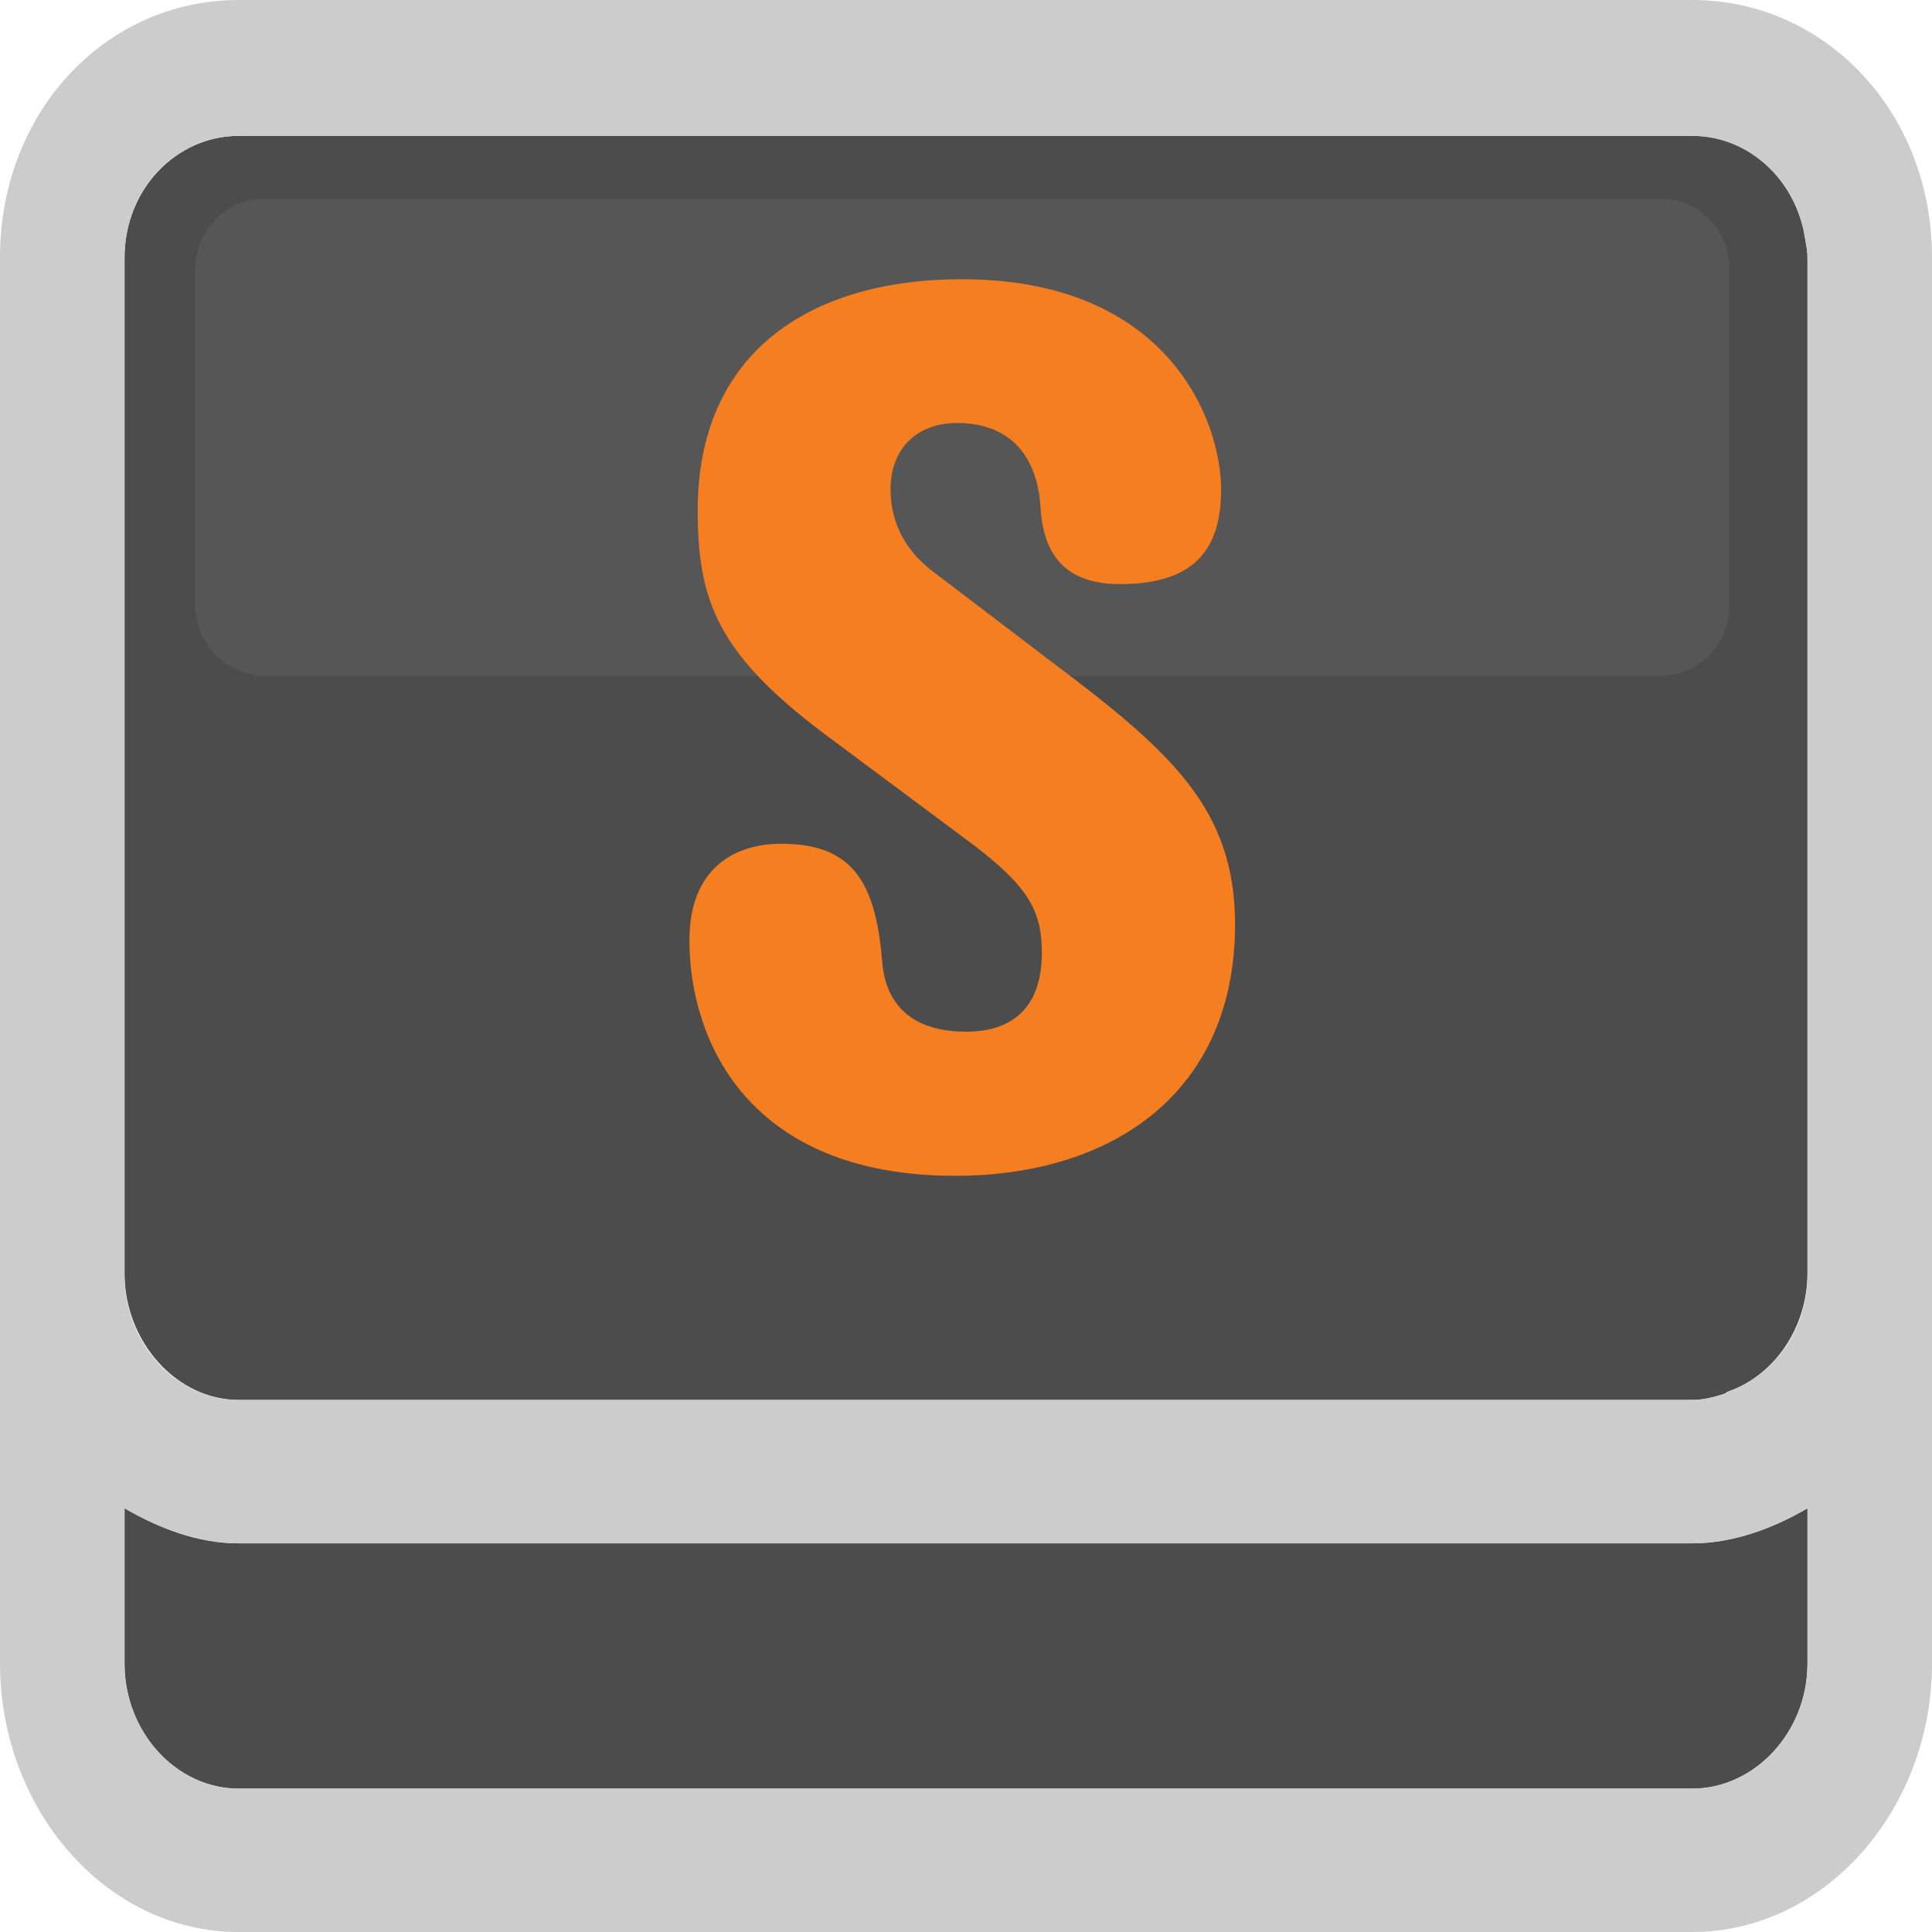
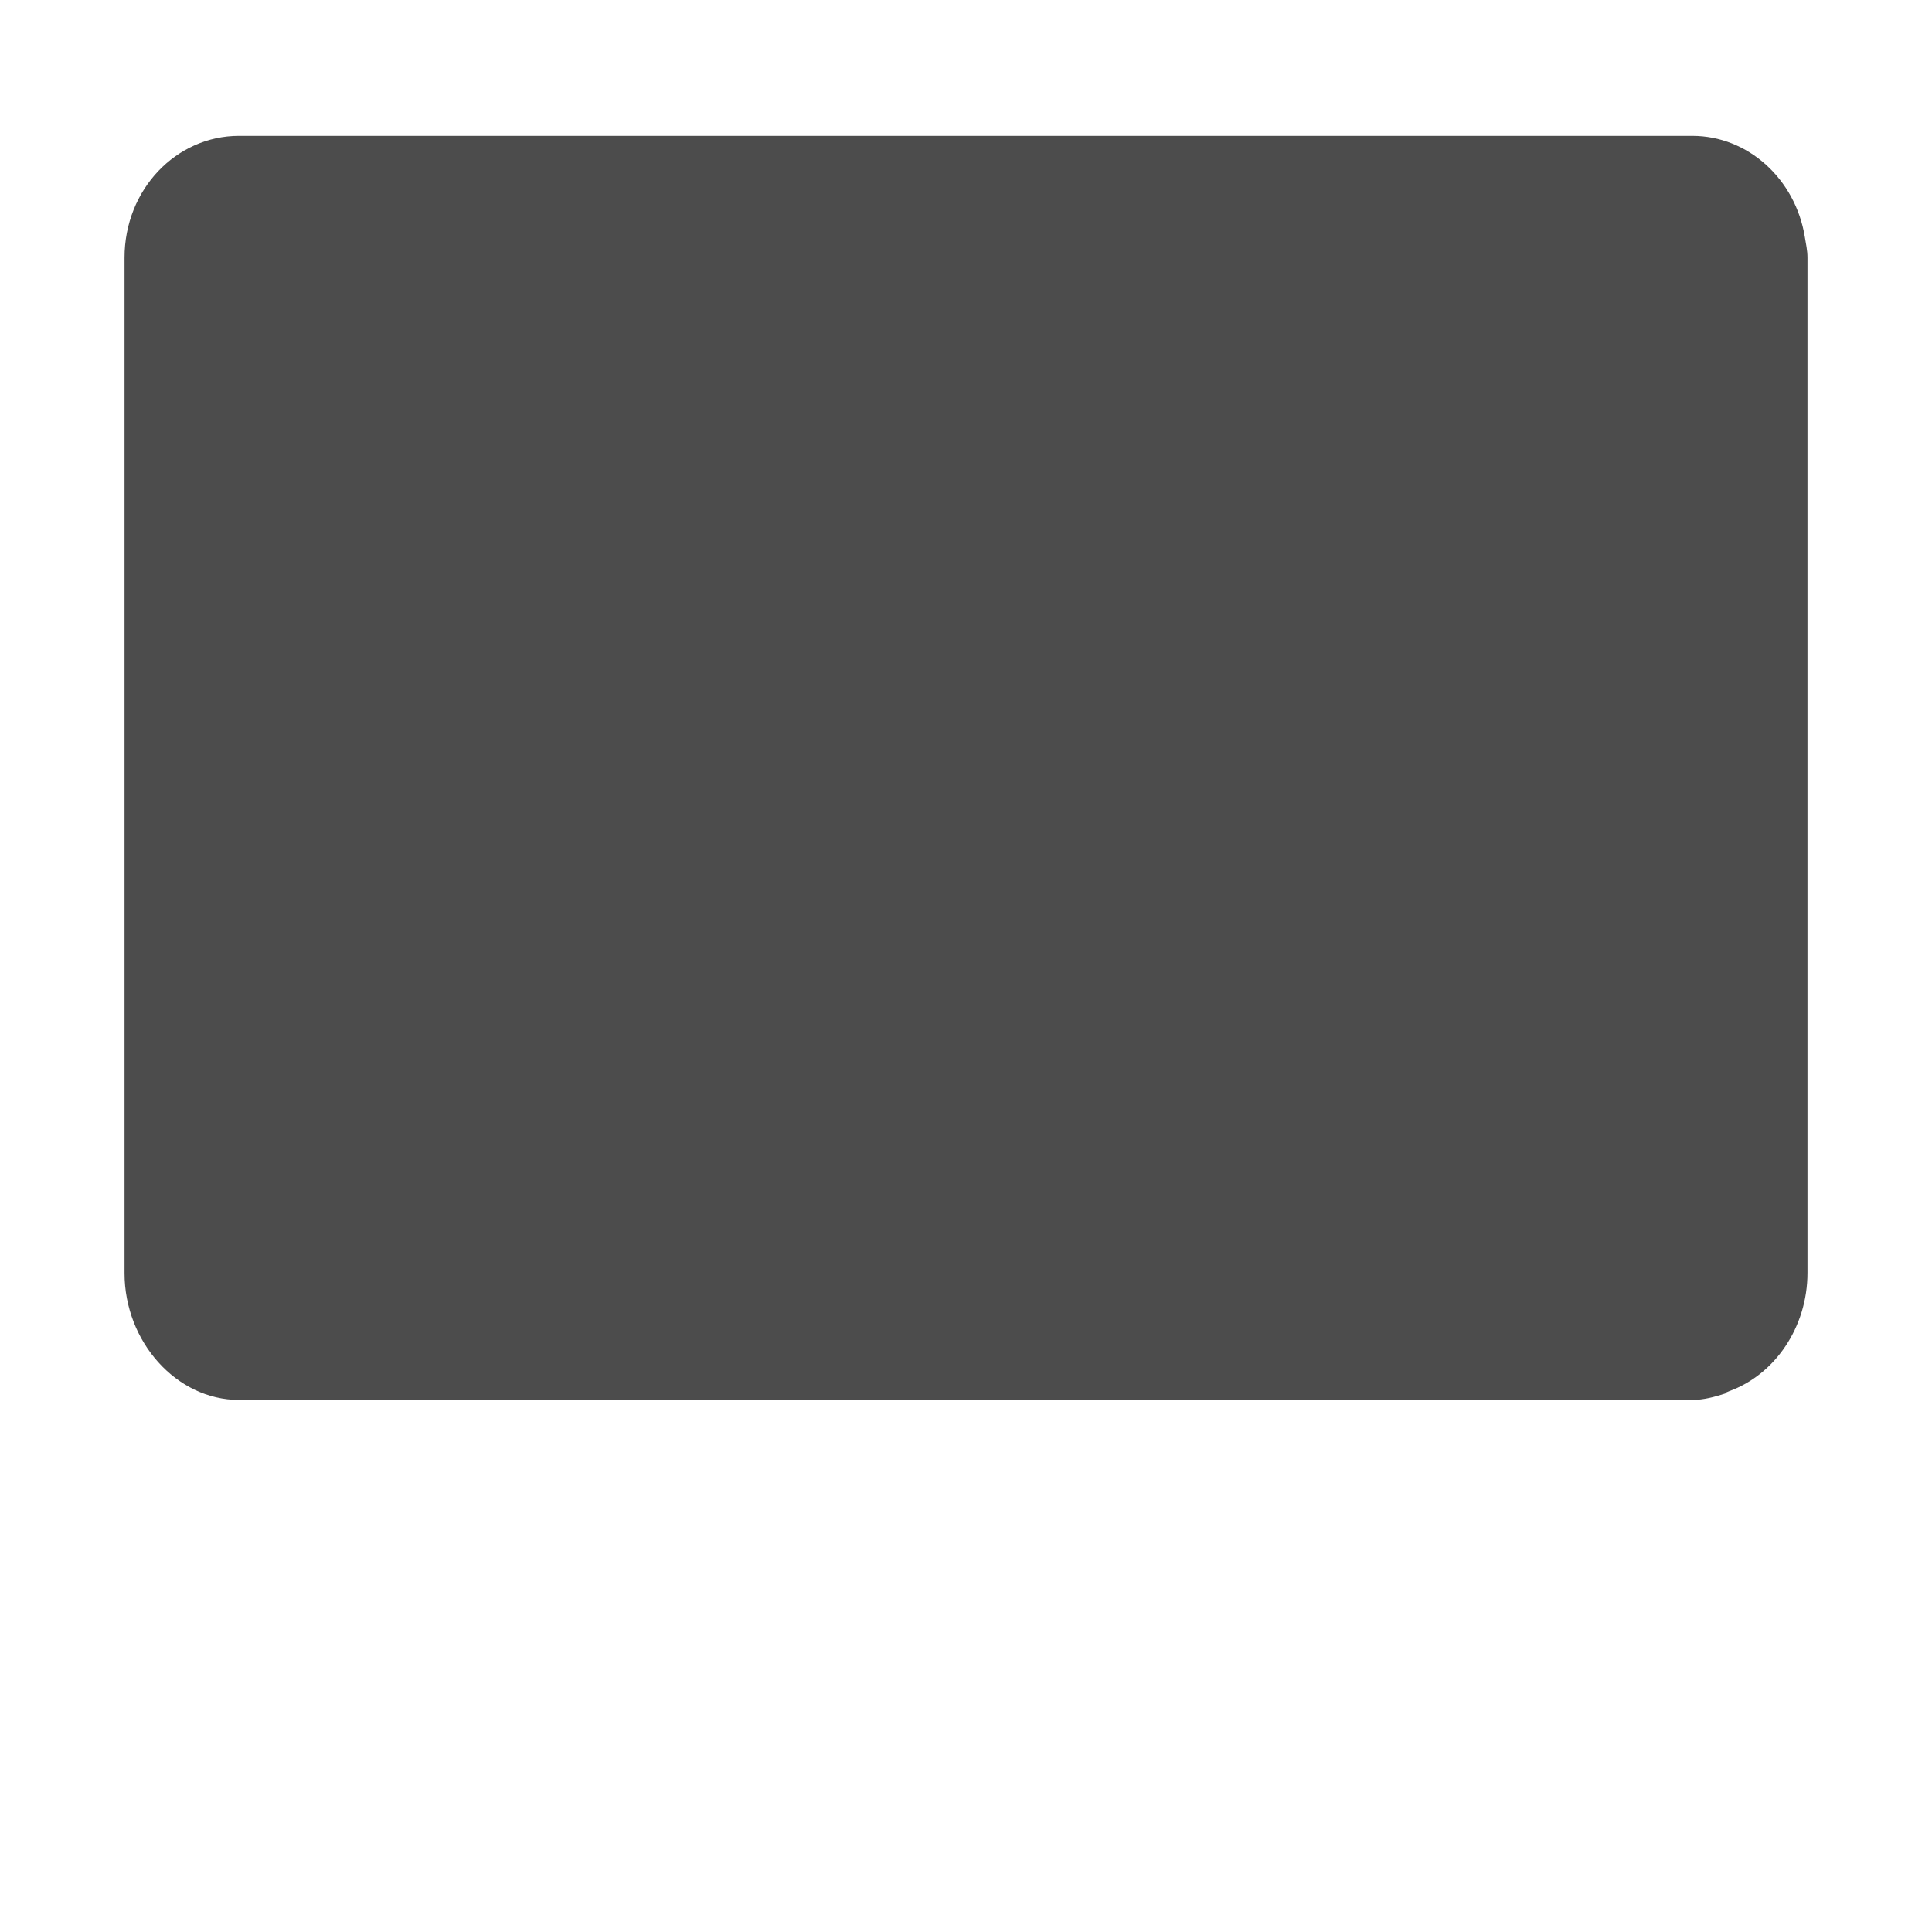
<svg xmlns="http://www.w3.org/2000/svg" version="1.1" id="Layer_1" x="0px" y="0px" viewBox="0 0 512 512" enable-background="new 0 0 512 512" xml:space="preserve">
  <g>
    <g>
      <path fill="none" d="M63.3,36h-0.1C46.7,36,33,50.1,33,68.2v0C33,50.1,46.8,36,63.3,36z" />
-       <path fill="none" d="M458.4,368.7c11.9-4.2,20.6-16.3,20.6-30.8v-0.5C479,352,470.3,364.4,458.4,368.7z" />
      <path fill="none" d="M63.2,371h0.1C46.8,371,33,355.6,33,337.4v0.5C33,356,46.7,371,63.2,371z" />
      <path fill="none" d="M457.5,368.9c-0.1,0-0.2,0.1-0.3,0.1C457.3,368.9,457.4,368.9,457.5,368.9z" />
      <path fill="none" d="M479,68.2c0-2-0.2-3.9-0.5-5.8C478.8,64.3,479,66.3,479,68.2L479,68.2z" />
-       <path fill="#4C4C4C" d="M63.2,409c-10.8,0-21.2-4.1-30.2-9.3v41.2C33,459,46.7,474,63.2,474h385.3c16.5,0,30.5-15,30.5-33.1v-41.2    c-9,5.3-19.7,9.3-30.5,9.3H63.2z" />
      <path fill="#4C4C4C" d="M63.3,371h385.2c3,0,5.9-0.8,8.7-1.7c0.1,0,0.2-0.2,0.3-0.3c0.2-0.1,0.5-0.2,0.7-0.3    c12-4.3,20.8-16.8,20.8-31.4V68.3c0-2-0.4-3.6-0.7-5.5C475.8,47.4,463.2,36,448.5,36H63.3C46.8,36,33,50.1,33,68.3v269.1    C33,355.6,46.8,371,63.3,371z" />
-       <path fill="#CCCCCC" d="M448.5,0H63.2C28.1,0,0,29.6,0,68.2v269.6v103C0,479.5,28.1,512,63.2,512h385.3    c35.1,0,63.5-32.5,63.5-71.1v-103V68.2C512,29.6,483.6,0,448.5,0z M479,440.9c0,18.2-14,33.1-30.5,33.1H63.2    C46.7,474,33,459,33,440.9v-41.2c9,5.3,19.4,9.3,30.2,9.3h385.3c10.8,0,21.5-4.1,30.5-9.3V440.9z M448.5,36    c14.7,0,27.3,11.4,29.8,26.8c0.3,1.9,0.7,3.5,0.7,5.5v0v269.1v0.5c0,14.5-8.9,26.6-20.8,30.8c-0.2,0.1-0.4,0.1-0.6,0.2    c-0.1,0-0.2,0.4-0.3,0.4c-2.8,0.9-5.7,1.7-8.7,1.7H63.3h-0.1C46.7,371,33,356,33,337.9v-0.5V68.3v0C33,50.1,46.7,36,63.2,36h0.1    H448.5z" />
    </g>
-     <path fill="#565656" d="M439.9,179.1H70.3c-10.2,0-18.5-8.3-18.5-18.5V71.1c0-10.2,8.3-18.5,18.5-18.5h369.5   c10.2,0,18.5,8.3,18.5,18.5v89.5C458.3,170.8,450.1,179.1,439.9,179.1z" />
    <g>
-       <path fill="#F47E20" d="M219.3,195.1c-29.3-21.8-34.4-36-34.4-59.9c0-41.1,28.9-61.2,70-61.2c54.5,0,68.7,37.3,68.7,55.7    c0,15.1-6.3,25.1-26.8,25.1c-13.8,0-20.1-7.1-21-19.7c-0.8-15.5-9.2-23-22.2-23c-10.5,0-17.6,6.7-17.6,17.6    c0,7.5,2.9,15.5,11.3,21.8l31.4,23.9c31.8,23.9,48.6,39,48.6,69.6c0,44.4-32.3,66.6-74.2,66.6c-54.9,0-70.4-36-70.4-62.4    c0-19.3,12.2-25.6,24.3-25.6c18.9,0,25.1,10.1,26.8,31.4c0.8,9.6,6.3,18.4,22.2,18.4c13.4,0,20.1-7.5,20.1-20.9    c0-11.3-3.8-17.6-18-28.5L219.3,195.1z" />
-     </g>
+       </g>
  </g>
</svg>